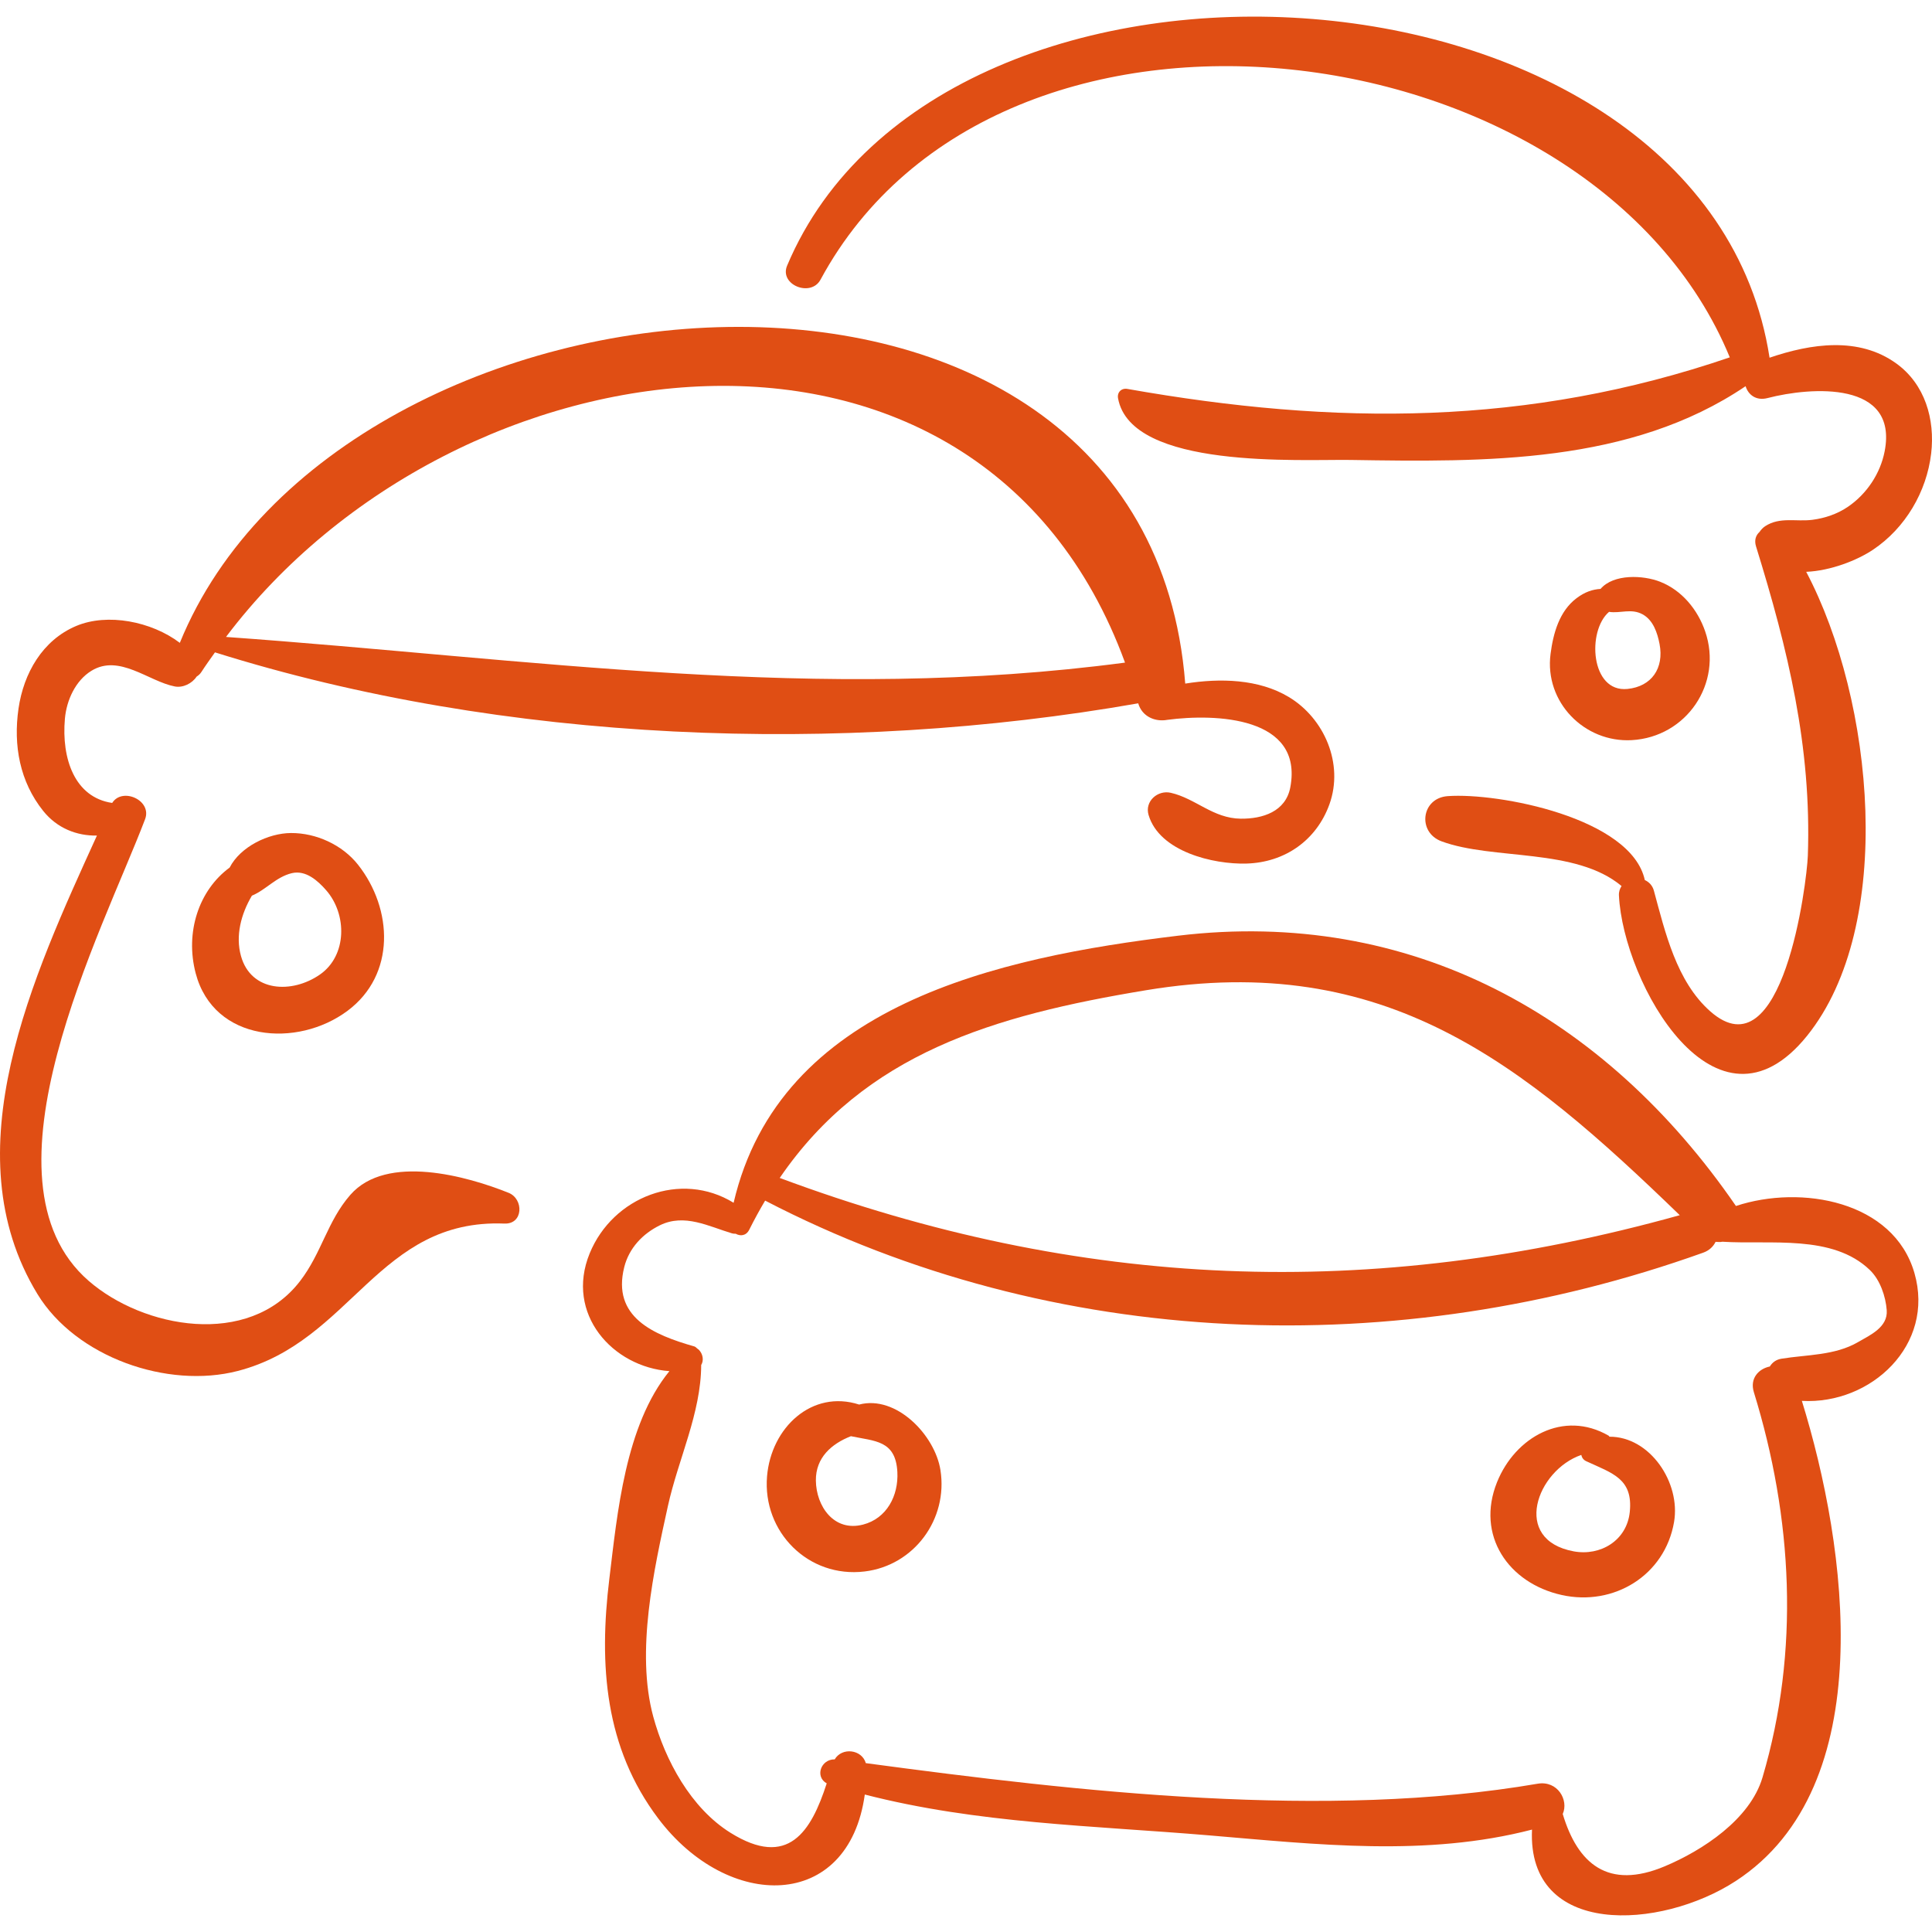
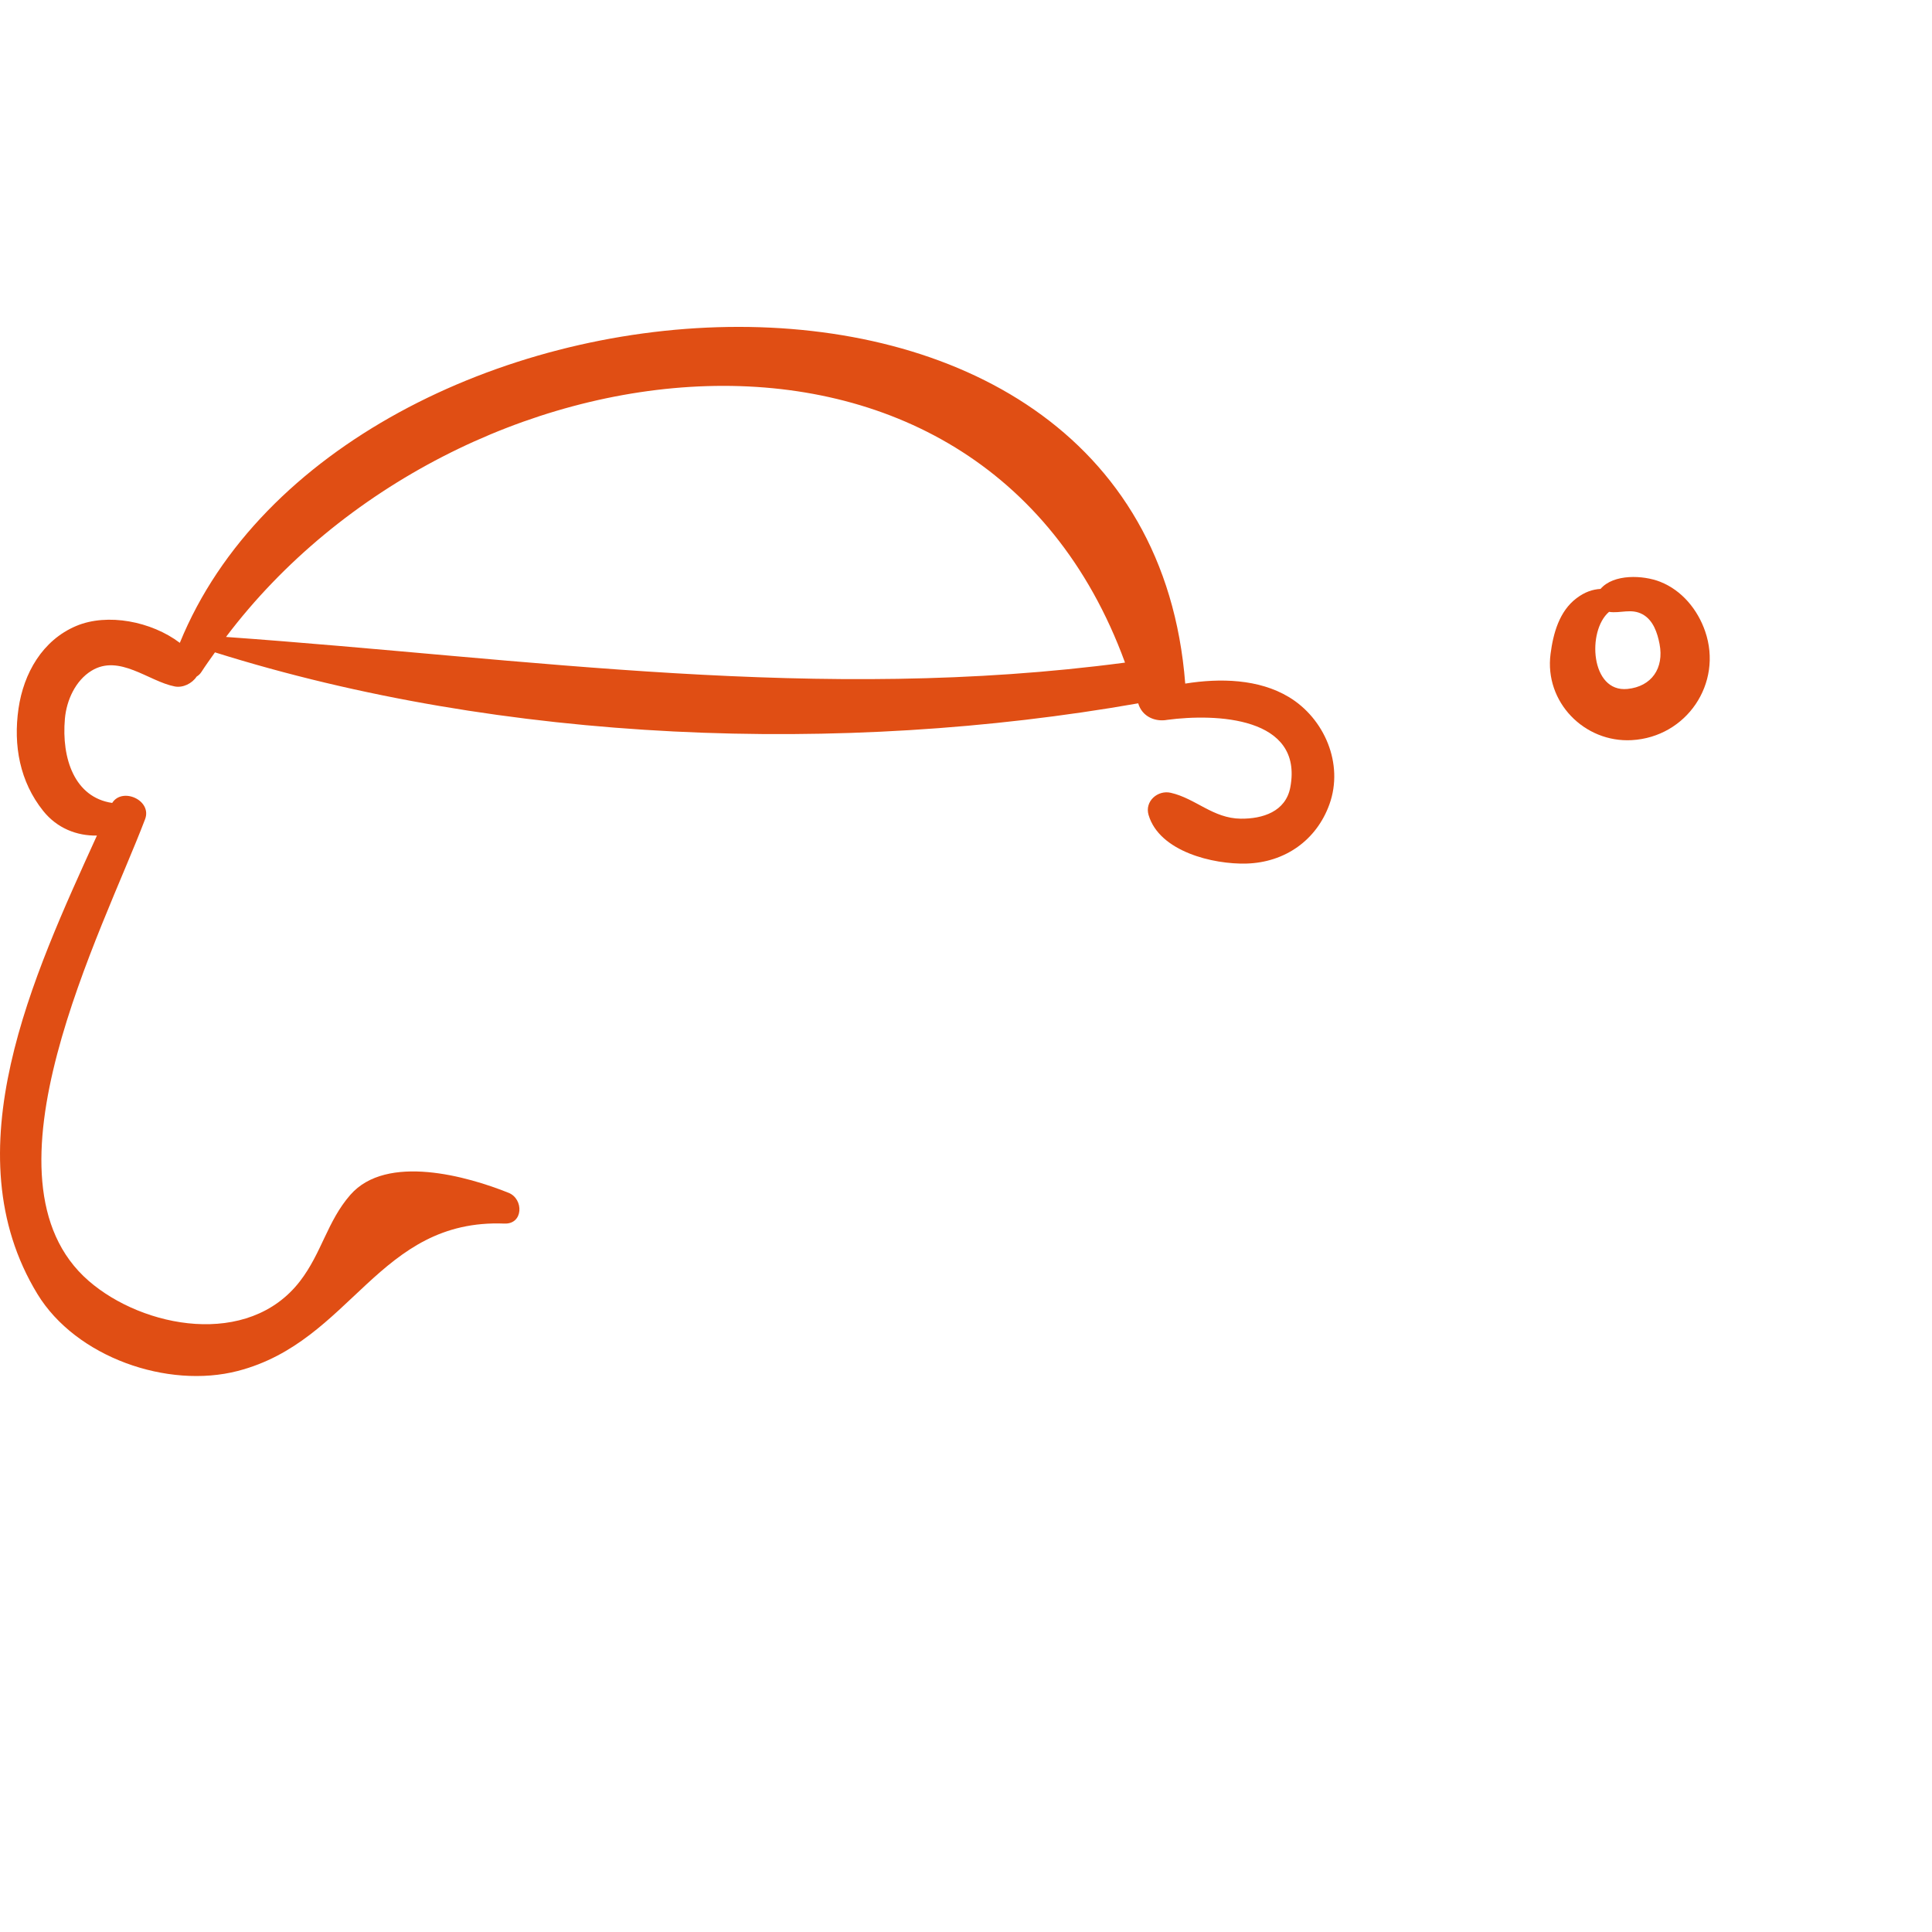
<svg xmlns="http://www.w3.org/2000/svg" fill="#e04e14" id="Capa_1" width="800px" height="800px" viewBox="0 0 190.712 190.712" xml:space="preserve">
  <g id="SVGRepo_bgCarrier" stroke-width="0" />
  <g id="SVGRepo_tracerCarrier" stroke-linecap="round" stroke-linejoin="round" />
  <g id="SVGRepo_iconCarrier">
    <g>
-       <path d="M188.976,125.657c-2.051-7.098-11.162-8.747-17.617-6.611c-12.936-18.814-32.144-29.435-55.065-26.681 c-17.817,2.141-39.328,6.837-43.877,26.364c-5.205-3.202-11.924-0.594-14.211,5c-2.437,5.961,2.26,11.216,7.874,11.619 c-4.373,5.353-5.146,14.076-5.931,20.5c-1.042,8.539-0.444,16.651,4.811,23.635c6.9,9.173,18.805,9.213,20.406-2.34 c11.133,2.867,22.498,3.064,33.988,4.031c10.654,0.896,21.446,2.137,31.874-0.57c-0.488,10.666,12.69,9.912,20.115,5.074 c14.322-9.332,10.99-32.972,6.524-47.394C184.697,138.667,191.027,132.754,188.976,125.657z M113.125,97.748 c23.627-3.912,37.217,7.238,52.688,22.206c-30.492,8.498-59.157,7.383-88.845-3.677C85.389,103.967,98.074,100.24,113.125,97.748z M183.41,132.483c-2.286,1.33-5.044,1.232-7.559,1.638c-0.541,0.087-0.912,0.384-1.148,0.769c-1.088,0.223-2.001,1.158-1.574,2.541 c3.823,12.393,4.551,25.526,0.849,38.031c-1.227,4.143-5.936,7.209-9.654,8.768c-5.598,2.349-8.592-0.266-10.063-5.166 c0.612-1.375-0.511-3.327-2.479-2.989c-20.875,3.579-45.158,0.812-66.316-2.032c-0.39-1.357-2.348-1.596-3.07-0.373 c-1.373-0.017-1.975,1.715-0.789,2.37c-1.541,4.771-3.803,8.429-9.499,4.878c-3.913-2.439-6.455-7.162-7.623-11.461 c-1.746-6.428,0.064-14.509,1.445-20.79c1.015-4.62,3.272-9.175,3.286-13.922c0.284-0.468,0.166-1.112-0.243-1.517 c-0.042-0.039-0.082-0.069-0.13-0.096c-0.103-0.074-0.173-0.185-0.303-0.222c-4.021-1.144-8.171-2.888-6.916-7.844 c0.474-1.868,1.821-3.286,3.517-4.117c2.435-1.192,4.812,0.112,7.128,0.802c0.119,0.035,0.234,0.034,0.351,0.034 c0.455,0.257,1.033,0.218,1.341-0.399c0.501-1.002,1.024-1.955,1.567-2.871c28.566,14.828,62.441,15.936,92.602,5.138 c0.604-0.216,0.995-0.611,1.219-1.069c0.224,0.01,0.447,0.041,0.667-0.01c4.734,0.303,10.872-0.762,14.562,2.794 c1.014,0.976,1.563,2.608,1.665,3.968C186.366,131.024,184.594,131.793,183.41,132.483z" />
-       <path d="M92.833,145.11c-0.545-3.445-4.354-7.422-8.025-6.463c-4.656-1.502-8.688,2.273-9.091,7.08 c-0.461,5.5,4.091,10.066,9.631,9.397C90.243,154.533,93.6,149.955,92.833,145.11z M85.193,150.496 c-2.879,0.746-4.626-1.821-4.656-4.343c-0.027-2.278,1.562-3.643,3.46-4.383c2.34,0.5,4.413,0.379,4.583,3.527 C88.706,147.647,87.532,149.889,85.193,150.496z" />
-       <path d="M158.874,141.821c-0.032-0.027-0.039-0.074-0.077-0.098c-4.456-2.58-9.229,0.131-11.021,4.584 c-2.111,5.246,1.109,9.969,6.384,11.14c5.132,1.14,10.185-1.929,11.09-7.207C165.917,146.344,162.868,141.803,158.874,141.821z M160.879,149.25c-0.288,2.812-2.887,4.375-5.532,3.888c-6.178-1.141-3.651-8.004,0.745-9.519c0.059,0.251,0.188,0.483,0.498,0.625 C159.169,145.436,161.215,145.959,160.879,149.25z" />
      <path d="M127.216,68.8c-2.957-1.774-6.76-1.876-10.219-1.321c-3.864-49.641-83.401-42.894-99.246-4.022 c-2.797-2.121-7.146-2.963-10.223-1.669c-3.343,1.407-5.198,4.678-5.702,8.164C1.303,73.578,1.952,77.16,4.266,80.05 c1.369,1.71,3.319,2.468,5.302,2.431c-6.282,13.821-14.425,31.212-5.877,45.25c3.799,6.24,12.847,9.4,19.792,7.597 c11.266-2.925,13.831-15.04,26.31-14.546c1.876,0.074,1.922-2.43,0.411-3.036c-4.025-1.619-12.035-3.901-15.622,0.201 c-2.279,2.604-2.824,5.745-4.981,8.536c-5.092,6.588-15.468,4.63-20.85-0.047c-11.509-10,1.374-34.53,5.569-45.567 c0.713-1.876-2.252-3.19-3.245-1.609c-3.716-0.543-5.015-4.392-4.669-8.313c0.16-1.817,1.038-3.764,2.624-4.735 c2.745-1.681,5.638,1.047,8.217,1.549c0.811,0.158,1.716-0.293,2.161-0.972c0.179-0.112,0.344-0.256,0.472-0.456 c0.425-0.661,0.888-1.295,1.339-1.937c28.557,8.969,61.823,10.181,91.136,5.031c0.393,1.349,1.717,1.848,2.876,1.63 c4.77-0.632,13.442-0.323,12.139,6.655c-0.45,2.41-2.738,3.126-4.893,3.103c-2.743-0.029-4.445-1.994-6.911-2.557 c-1.285-0.293-2.589,0.837-2.189,2.189c1.068,3.615,6.369,4.891,9.663,4.798c3.795-0.108,6.914-2.299,8.191-5.852 C132.669,75.389,130.726,70.905,127.216,68.8z M22.309,62.874c22.635-29.992,74.332-36.875,88.744,2.534 C80.755,69.424,52.396,65.027,22.309,62.874z" />
-       <path d="M35.346,85.364c-1.555-1.972-4.139-3.148-6.626-3.134c-2.222,0.013-4.987,1.341-6.05,3.408 c-3.061,2.25-4.413,6.413-3.353,10.439c1.787,6.789,10.043,7.398,14.995,3.697C39.083,96.209,38.778,89.715,35.346,85.364z M31.588,96.194c-2.762,1.927-6.808,1.742-7.801-1.825c-0.556-1.996,0.002-4.133,1.078-5.955c1.384-0.573,2.391-1.856,3.946-2.223 c1.379-0.325,2.566,0.749,3.386,1.688C34.279,90.258,34.263,94.329,31.588,96.194z" />
-       <path d="M187.18,35.873c-3.7-2.667-8.422-1.955-12.503-0.563C168.41-5.358,93.032-10.149,77.7,26.216 c-0.802,1.903,2.341,3.157,3.295,1.389c17.719-32.79,76.265-25.078,89.756,7.67c-19.938,6.814-38.964,6.741-59.465,3.116 c-0.587-0.104-1.027,0.333-0.922,0.922c1.273,7.051,18.041,6.014,22.949,6.09c13.261,0.206,27.625,0.41,38.999-7.281 c0.251,0.828,1.02,1.469,2.163,1.173c4.349-1.125,12.918-1.709,11.562,5.259c-0.427,2.197-1.768,4.203-3.61,5.463 c-1.048,0.716-2.275,1.136-3.53,1.296c-1.601,0.204-3.205-0.313-4.646,0.625c-0.228,0.148-0.413,0.349-0.564,0.571 c-0.354,0.315-0.539,0.802-0.347,1.424c3.15,10.177,5.493,19.758,5.115,30.534c-0.094,2.673-2.468,21.692-9.633,15.363 c-3.338-2.948-4.45-7.814-5.563-11.909c-0.143-0.523-0.486-0.858-0.896-1.05c-1.346-6.146-14.443-8.643-19.46-8.282 c-2.611,0.188-3.025,3.567-0.604,4.462c5.097,1.883,13.222,0.607,17.768,4.412c-0.162,0.255-0.277,0.55-0.259,0.925 c0.425,8.677,9.599,25.007,18.577,13.853c8.741-10.861,6.625-33.062-0.09-45.794c2.409-0.105,5.023-1.127,6.609-2.192 c3.176-2.133,5.28-5.707,5.725-9.488C191.025,41.393,190.022,37.922,187.18,35.873z" />
-       <path d="M168.323,62.33c-0.739-2.153-2.294-4.051-4.437-4.9c-1.67-0.661-4.602-0.802-5.893,0.703 c-0.787,0.047-1.548,0.299-2.363,0.912c-1.711,1.286-2.308,3.479-2.571,5.502c-0.62,4.75,3.338,8.773,8.012,8.514 C166.484,72.761,170.082,67.453,168.323,62.33z M160.649,68.008c-3.642,0.366-4.014-5.737-1.816-7.61 c1.122,0.175,2.188-0.375,3.318,0.248c1.048,0.578,1.455,1.83,1.667,2.925C164.277,65.95,163.043,67.768,160.649,68.008z" />
+       <path d="M168.323,62.33c-0.739-2.153-2.294-4.051-4.437-4.9c-1.67-0.661-4.602-0.802-5.893,0.703 c-0.787,0.047-1.548,0.299-2.363,0.912c-1.711,1.286-2.308,3.479-2.571,5.502c-0.62,4.75,3.338,8.773,8.012,8.514 C166.484,72.761,170.082,67.453,168.323,62.33z M160.649,68.008c-3.642,0.366-4.014-5.737-1.816-7.61 c1.122,0.175,2.188-0.375,3.318,0.248c1.048,0.578,1.455,1.83,1.667,2.925C164.277,65.95,163.043,67.768,160.649,68.008" />
    </g>
  </g>
</svg>